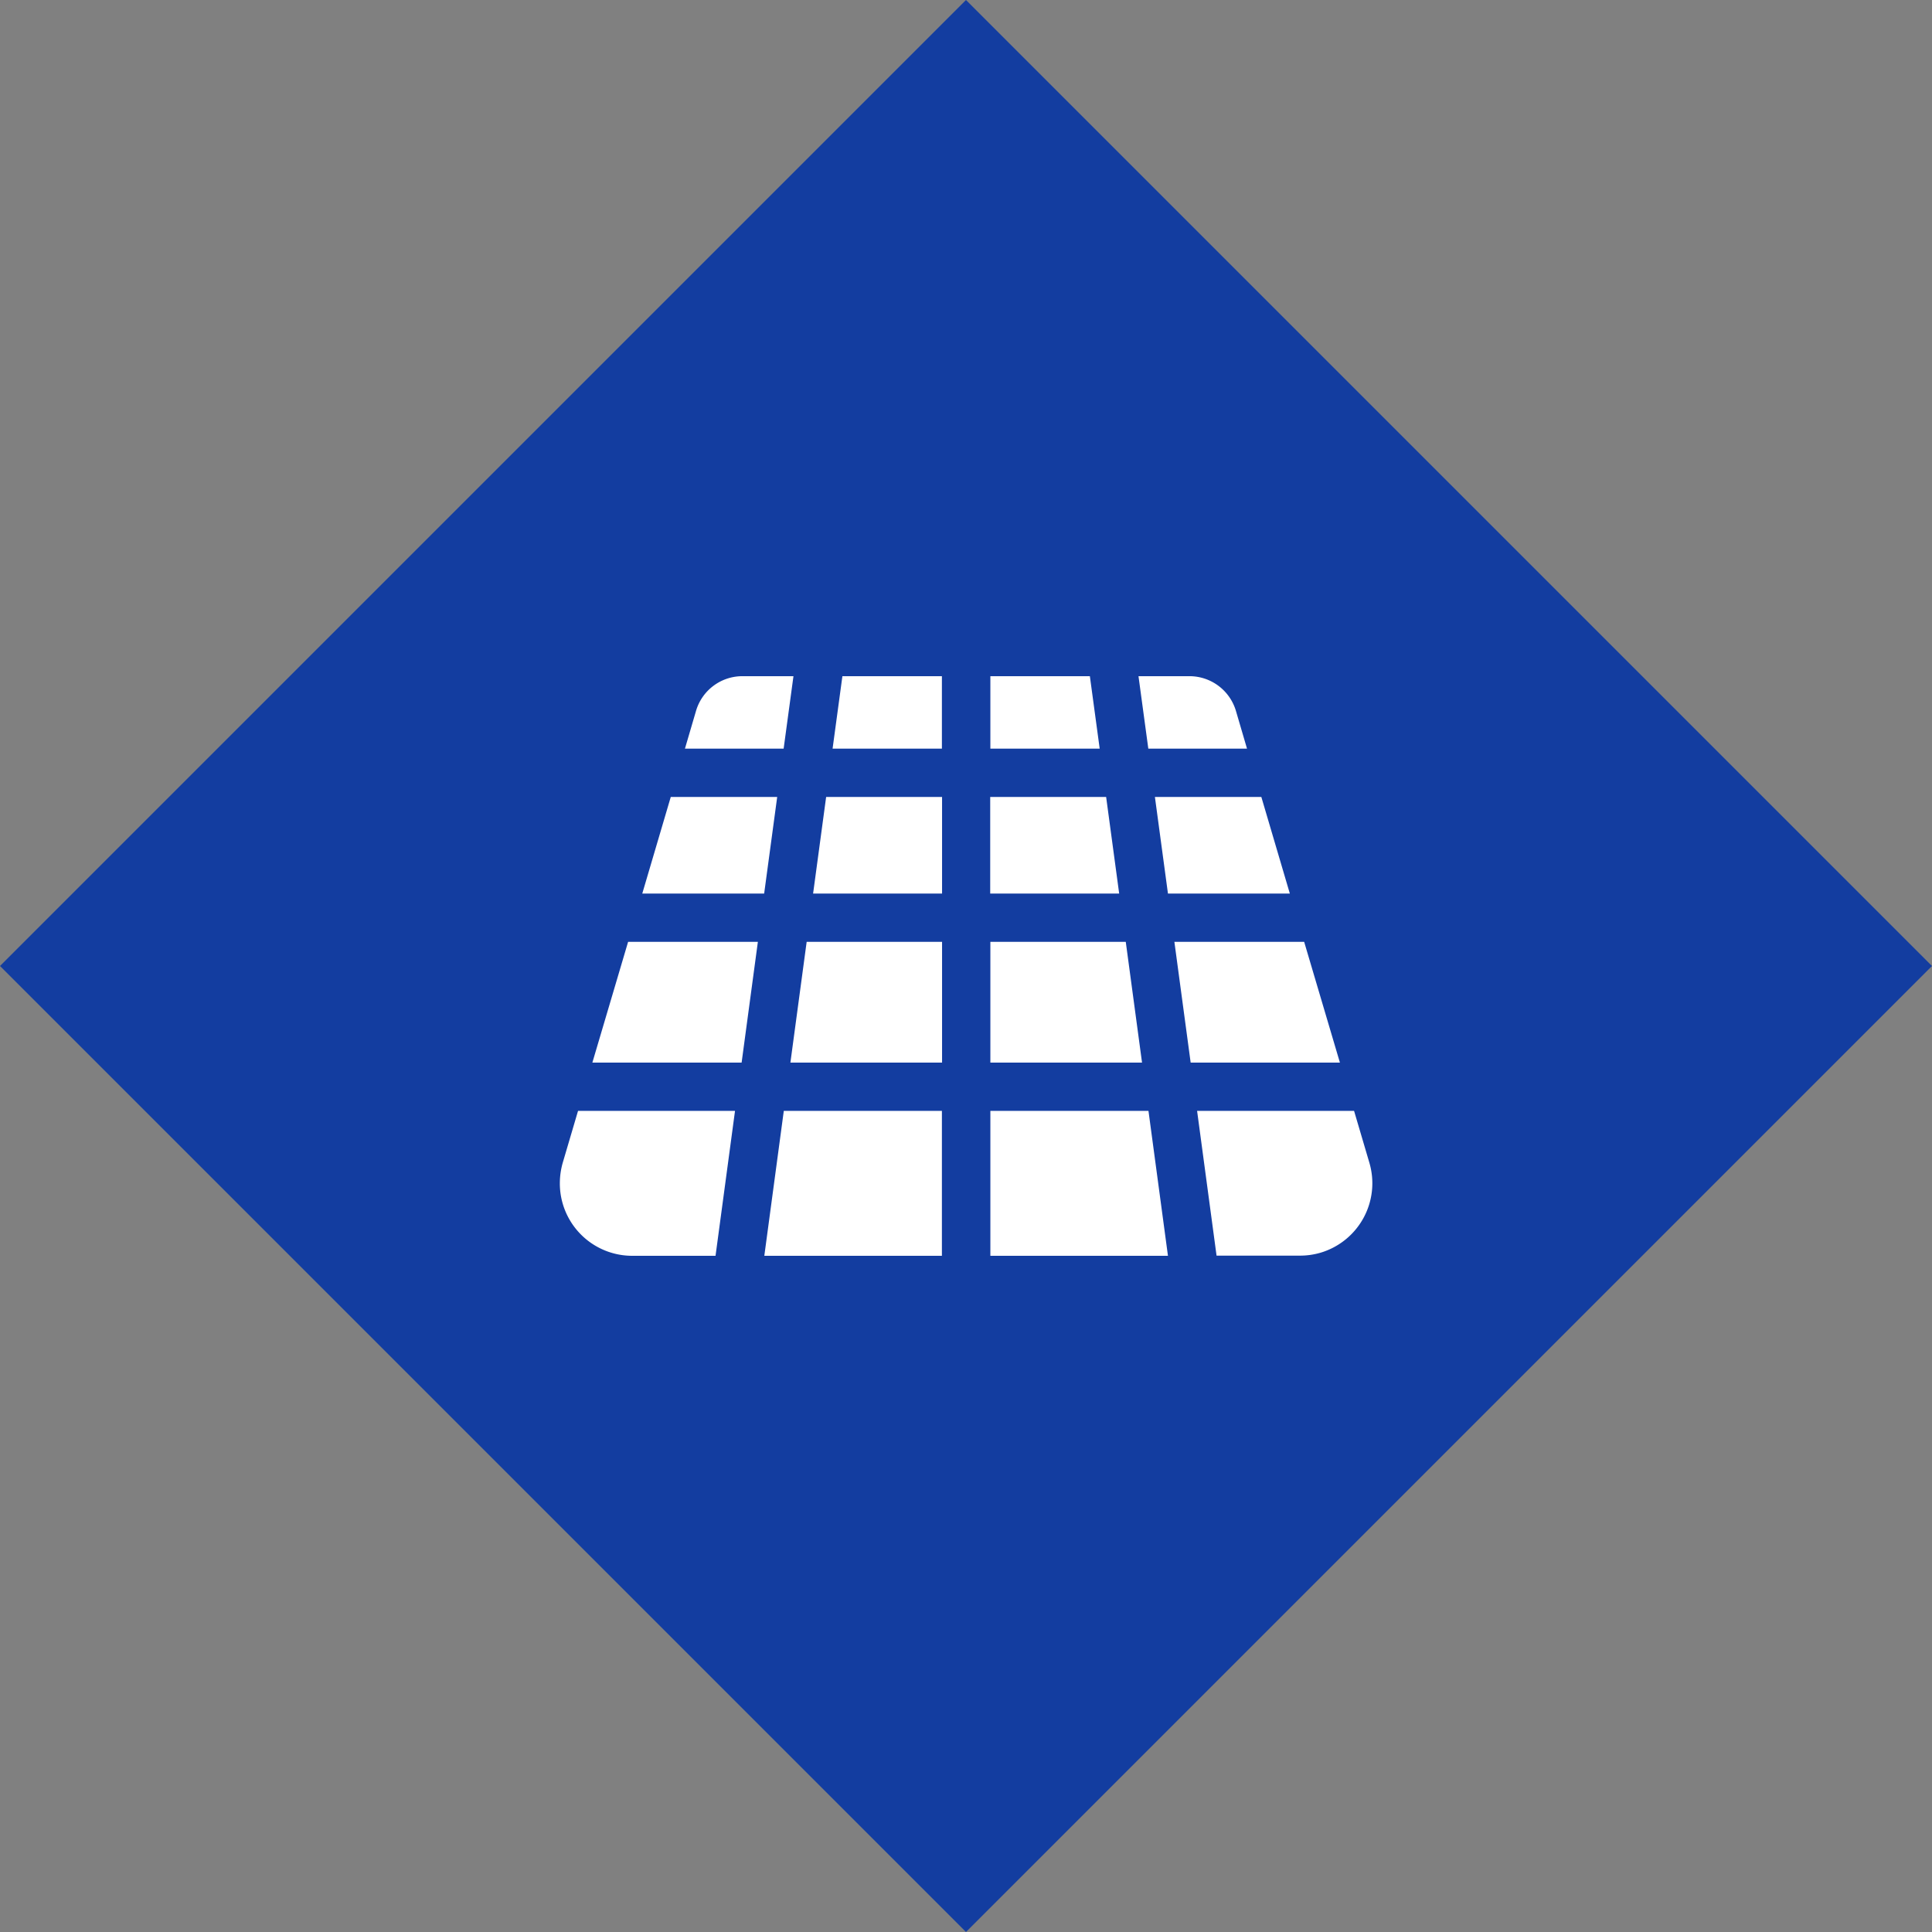
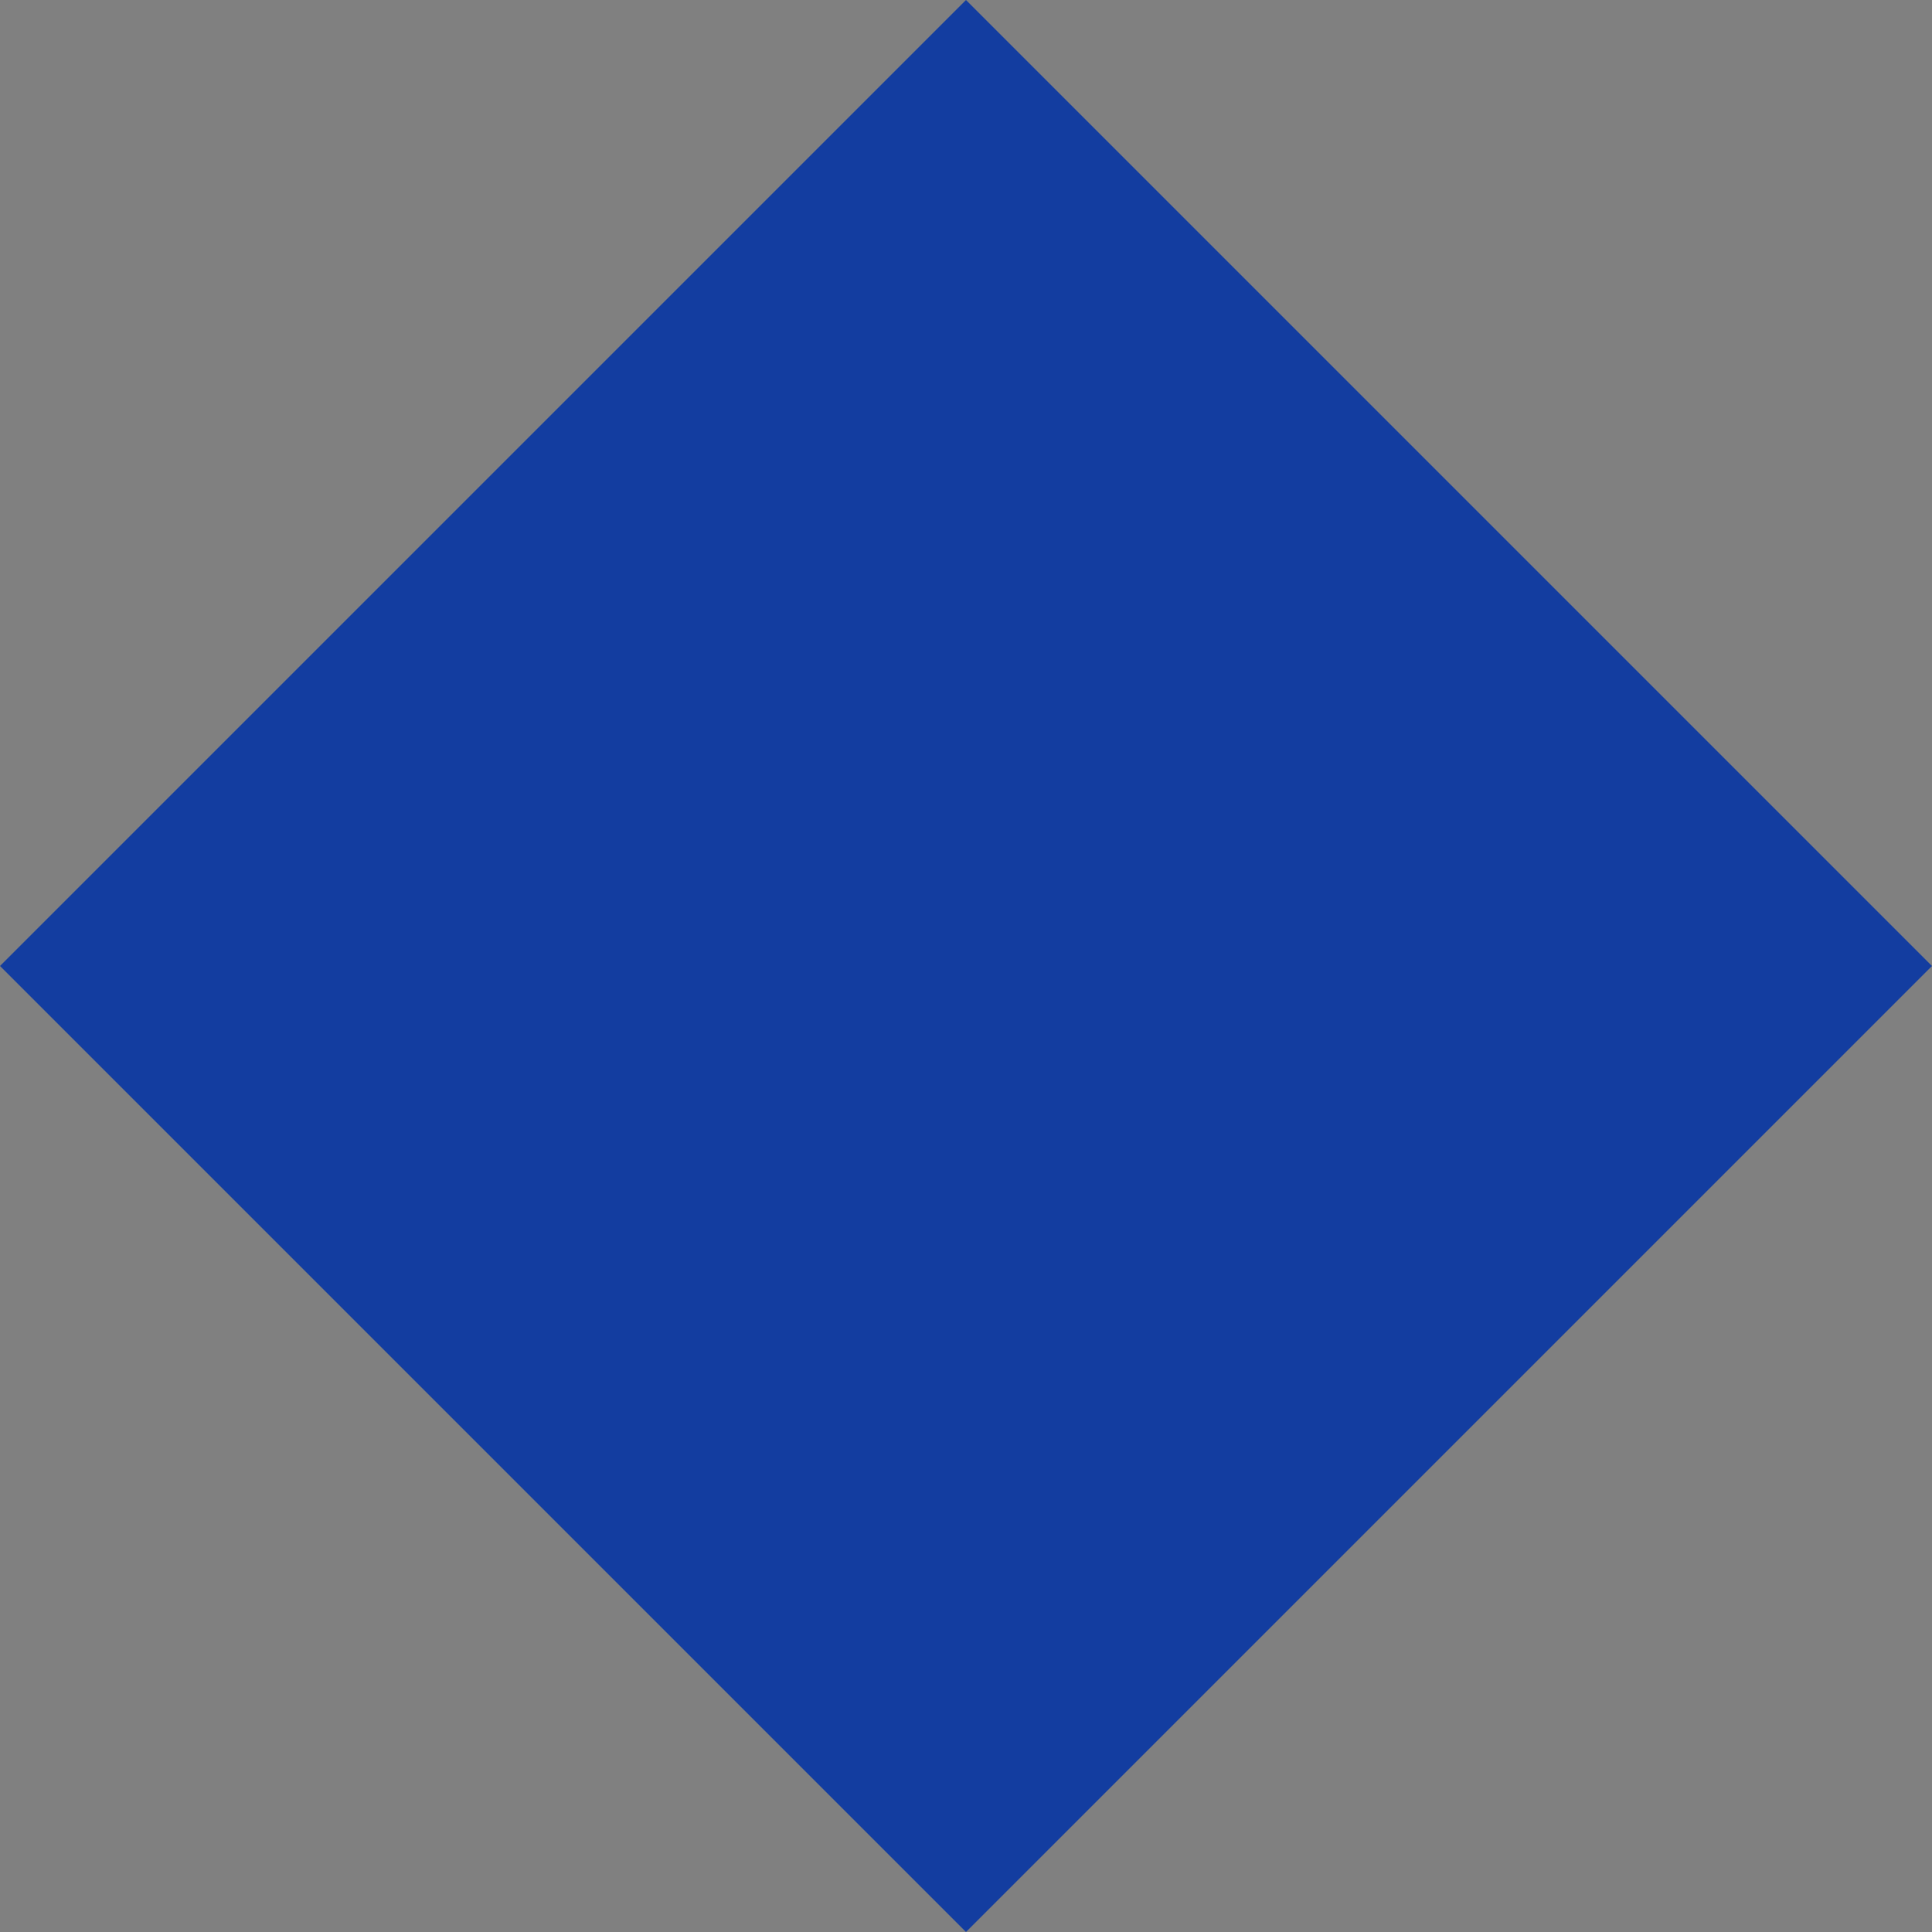
<svg xmlns="http://www.w3.org/2000/svg" width="119.997" height="119.997" viewBox="0 0 119.997 119.997">
  <rect x="0" y="0" width="119.997" height="119.997" fill="#808080" stroke="none" />
  <g id="icon-grid-blue" transform="translate(0.002 -0.002)">
    <g id="Group_4" data-name="Group 4">
      <rect id="Rectangle_4" data-name="Rectangle 4" width="84.85" height="84.85" transform="translate(-0.002 60) rotate(-45)" fill="#133da0" />
-       <path id="Path_4" data-name="Path 4" d="M49.28,42l-.61,4.5H42.54l.69-2.35A3,3,0,0,1,46.11,42Zm3.03,0H58.5v4.5H51.71l.61-4.5h0Zm15.38,0,.61,4.5H61.51V42h6.18Zm3.03,0h3.16a3.012,3.012,0,0,1,2.88,2.15l.69,2.35H71.32L70.71,42h0ZM47.47,55.5H39.89l1.77-6h6.61l-.81,6h.01Zm3.03,0,.81-6h7.2v6Zm19.01,0H61.5v-6h7.2l.81,6Zm3.03,0-.81-6h6.61l1.77,6H72.54Zm-22.44,3h8.41V66H49.09l1.01-7.5Zm19.82,0L70.93,66H61.51V58.5h8.41Zm-22.85,0L46.06,66H36.79l2.22-7.5h8.06Zm25.87,0H81L83.22,66H73.95ZM47.47,78l1.21-9H58.5v9Zm25.07,0H61.51V69h9.82Zm-28.1,0H39.27a4.494,4.494,0,0,1-4.5-4.5,4.655,4.655,0,0,1,.18-1.28L35.9,69h9.75l-1.21,9Zm31.12,0-1.21-9H84.1l.95,3.22a4.5,4.5,0,0,1-3.04,5.59,4.55,4.55,0,0,1-1.28.18H75.56Z" fill="#fff" fill-rule="evenodd" />
    </g>
  </g>
</svg>